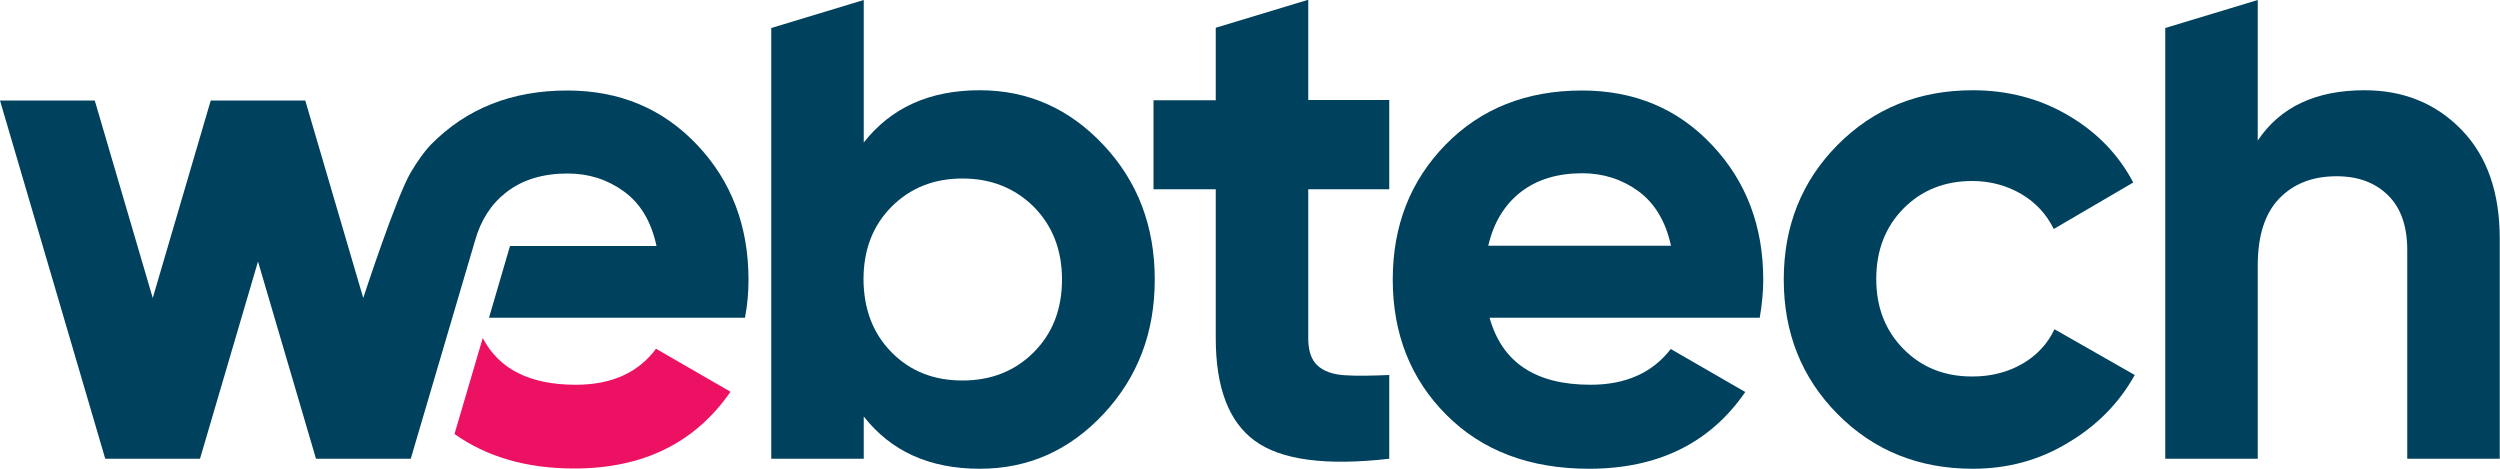
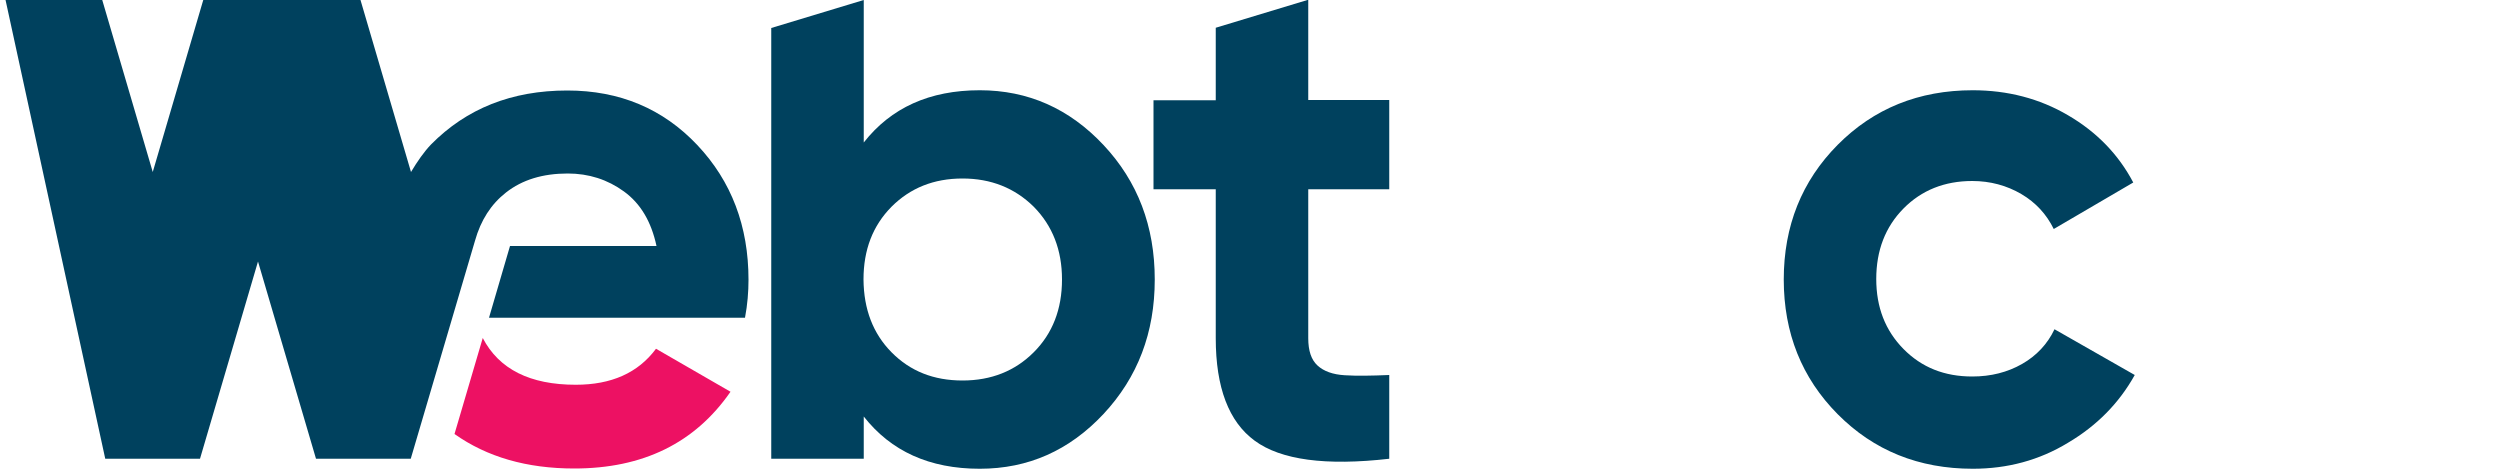
<svg xmlns="http://www.w3.org/2000/svg" version="1.1" id="Layer_1" x="0px" y="0px" viewBox="0 0 1000 187.5" style="enable-background:new 0 0 1000 187.5;" xml:space="preserve">
  <style type="text/css">
	.st0{fill:#00415E;}
	.st1{fill:#ED1163;}
	.st2{fill:#FFFFFF;}
	.st3{opacity:0.5;fill:#00415E;}
	.st4{fill:#010101;}
	.st5{opacity:0.5;fill:#010101;}
	.st6{opacity:0.5;fill:#FFFFFF;}
</style>
  <g>
    <g id="XMLID_00000162330858564344873650000000770802403375251378_">
      <path id="XMLID_00000116199467556825334700000013958732443137482165_" class="st0" d="M391.9,36.1c19.3,0,35.8,7.3,49.5,21.9    c13.7,14.6,20.5,32.5,20.5,53.8s-6.8,39.1-20.5,53.8c-13.7,14.6-30.1,21.9-49.5,21.9c-20.1,0-35.5-7-46.4-20.9v16.9h-37V11.2    l37-11.2v57C356.4,43.1,371.8,36.1,391.9,36.1z M356.6,140.9c7.5,7.6,16.9,11.3,28.4,11.3c11.5,0,21-3.8,28.5-11.3    c7.5-7.5,11.3-17.2,11.3-29.1c0-11.8-3.8-21.5-11.3-29.1c-7.6-7.5-17.1-11.3-28.5-11.3c-11.5,0-20.9,3.8-28.4,11.3    c-7.5,7.6-11.2,17.2-11.2,29.1C345.5,123.7,349.2,133.4,356.6,140.9z" />
      <path id="XMLID_00000040548520801824095370000018016665230122031294_" class="st0" d="M555.7,75.7h-32.4v59.6    c0,5,1.2,8.6,3.7,10.9c2.5,2.3,6.1,3.6,10.9,3.9c4.8,0.3,10.7,0.2,17.8-0.1v33.5c-25.4,2.9-43.3,0.5-53.8-7.2    c-10.4-7.6-15.6-21.3-15.6-41V75.7h-24.9V40.1h24.9v-29l37-11.2v40.1h32.4V75.7z" />
-       <path id="XMLID_00000129903805068883130150000013448147396181640875_" class="st0" d="M595.8,127c5,18,18.4,26.9,40.4,26.9    c14.1,0,24.8-4.8,32.1-14.3l29.8,17.2c-14.1,20.5-35,30.7-62.5,30.7c-23.7,0-42.7-7.2-57-21.5c-14.3-14.3-21.5-32.4-21.5-54.2    c0-21.6,7.1-39.6,21.2-54c14.1-14.4,32.3-21.6,54.5-21.6c21,0,38.4,7.3,52,21.8c13.7,14.5,20.5,32.5,20.5,53.9    c0,4.8-0.5,9.8-1.4,15.2H595.8z M595.3,98.3h73.1c-2.1-9.7-6.5-17-13-21.8c-6.6-4.8-14.1-7.2-22.5-7.2c-9.9,0-18.2,2.5-24.7,7.6    C601.7,82,597.4,89.2,595.3,98.3z" />
      <path id="XMLID_00000020372287023952536030000002677820688933440937_" class="st0" d="M789.1,187.5c-21.6,0-39.6-7.3-54-21.8    c-14.4-14.5-21.6-32.5-21.6-53.9c0-21.4,7.2-39.4,21.6-53.9c14.4-14.5,32.4-21.8,54-21.8c13.9,0,26.7,3.3,38.1,10    c11.5,6.7,20.2,15.7,26.1,26.9l-31.8,18.6c-2.9-5.9-7.2-10.6-13-14c-5.8-3.4-12.4-5.2-19.6-5.2c-11.1,0-20.3,3.7-27.5,11    c-7.3,7.4-10.9,16.8-10.9,28.2c0,11.3,3.6,20.6,10.9,28c7.3,7.4,16.4,11,27.5,11c7.5,0,14.1-1.7,19.9-5c5.8-3.3,10.2-8,13-13.9    l32.1,18.3c-6.3,11.3-15.2,20.3-26.7,27.1C815.7,184.1,803,187.5,789.1,187.5z" />
-       <path id="XMLID_00000026133906800683699660000000299686376753206676_" class="st0" d="M945.8,36.1c15.7,0,28.6,5.3,38.8,15.8    c10.2,10.5,15.3,25,15.3,43.6v88h-37V100c0-9.6-2.6-16.9-7.7-21.9c-5.2-5.1-12-7.6-20.6-7.6c-9.6,0-17.2,3-22.9,8.9    c-5.7,5.9-8.6,14.8-8.6,26.7v77.4h-37V11.2l37-11.2v56.2C912.1,42.8,926.3,36.1,945.8,36.1z" />
      <g>
-         <path class="st0" d="M42.1,183.5H80l23.2-78.9l23.2,78.9h0h37.9l25.7-87.2c2.3-8.2,6.4-14.6,12.4-19.3c6.5-5.1,14.7-7.6,24.7-7.6     c8.4,0,15.9,2.4,22.5,7.2c6.6,4.8,10.9,12,13,21.8H204l-8.4,28.7H298c1-5.3,1.4-10.4,1.4-15.2c0-21.4-6.8-39.4-20.5-53.9     c-13.7-14.5-31-21.8-52-21.8c-22.2,0-40.3,7.2-54.5,21.6c-2.7,2.8-5.5,6.8-8,11c-5.8,9.6-19.1,50.4-19.1,50.4l-23.2-79h0h0H84.3     h0h0l-23.2,79l-23.2-79H0L42.1,183.5z" />
+         <path class="st0" d="M42.1,183.5H80l23.2-78.9l23.2,78.9h0h37.9l25.7-87.2c2.3-8.2,6.4-14.6,12.4-19.3c6.5-5.1,14.7-7.6,24.7-7.6     c8.4,0,15.9,2.4,22.5,7.2c6.6,4.8,10.9,12,13,21.8H204l-8.4,28.7H298c1-5.3,1.4-10.4,1.4-15.2c0-21.4-6.8-39.4-20.5-53.9     c-13.7-14.5-31-21.8-52-21.8c-22.2,0-40.3,7.2-54.5,21.6c-2.7,2.8-5.5,6.8-8,11l-23.2-79h0h0H84.3     h0h0l-23.2,79l-23.2-79H0L42.1,183.5z" />
      </g>
    </g>
    <path id="XMLID_00000058574719870568469430000013212925113984024732_" class="st1" d="M230.3,153.9c-18.3,0-30.7-6.2-37.2-18.7   l-11.3,38.4c13,9.2,28.9,13.8,47.9,13.8c27.5,0,48.3-10.2,62.5-30.7l-29.8-17.2C255.2,149.2,244.5,153.9,230.3,153.9z" />
  </g>
</svg>